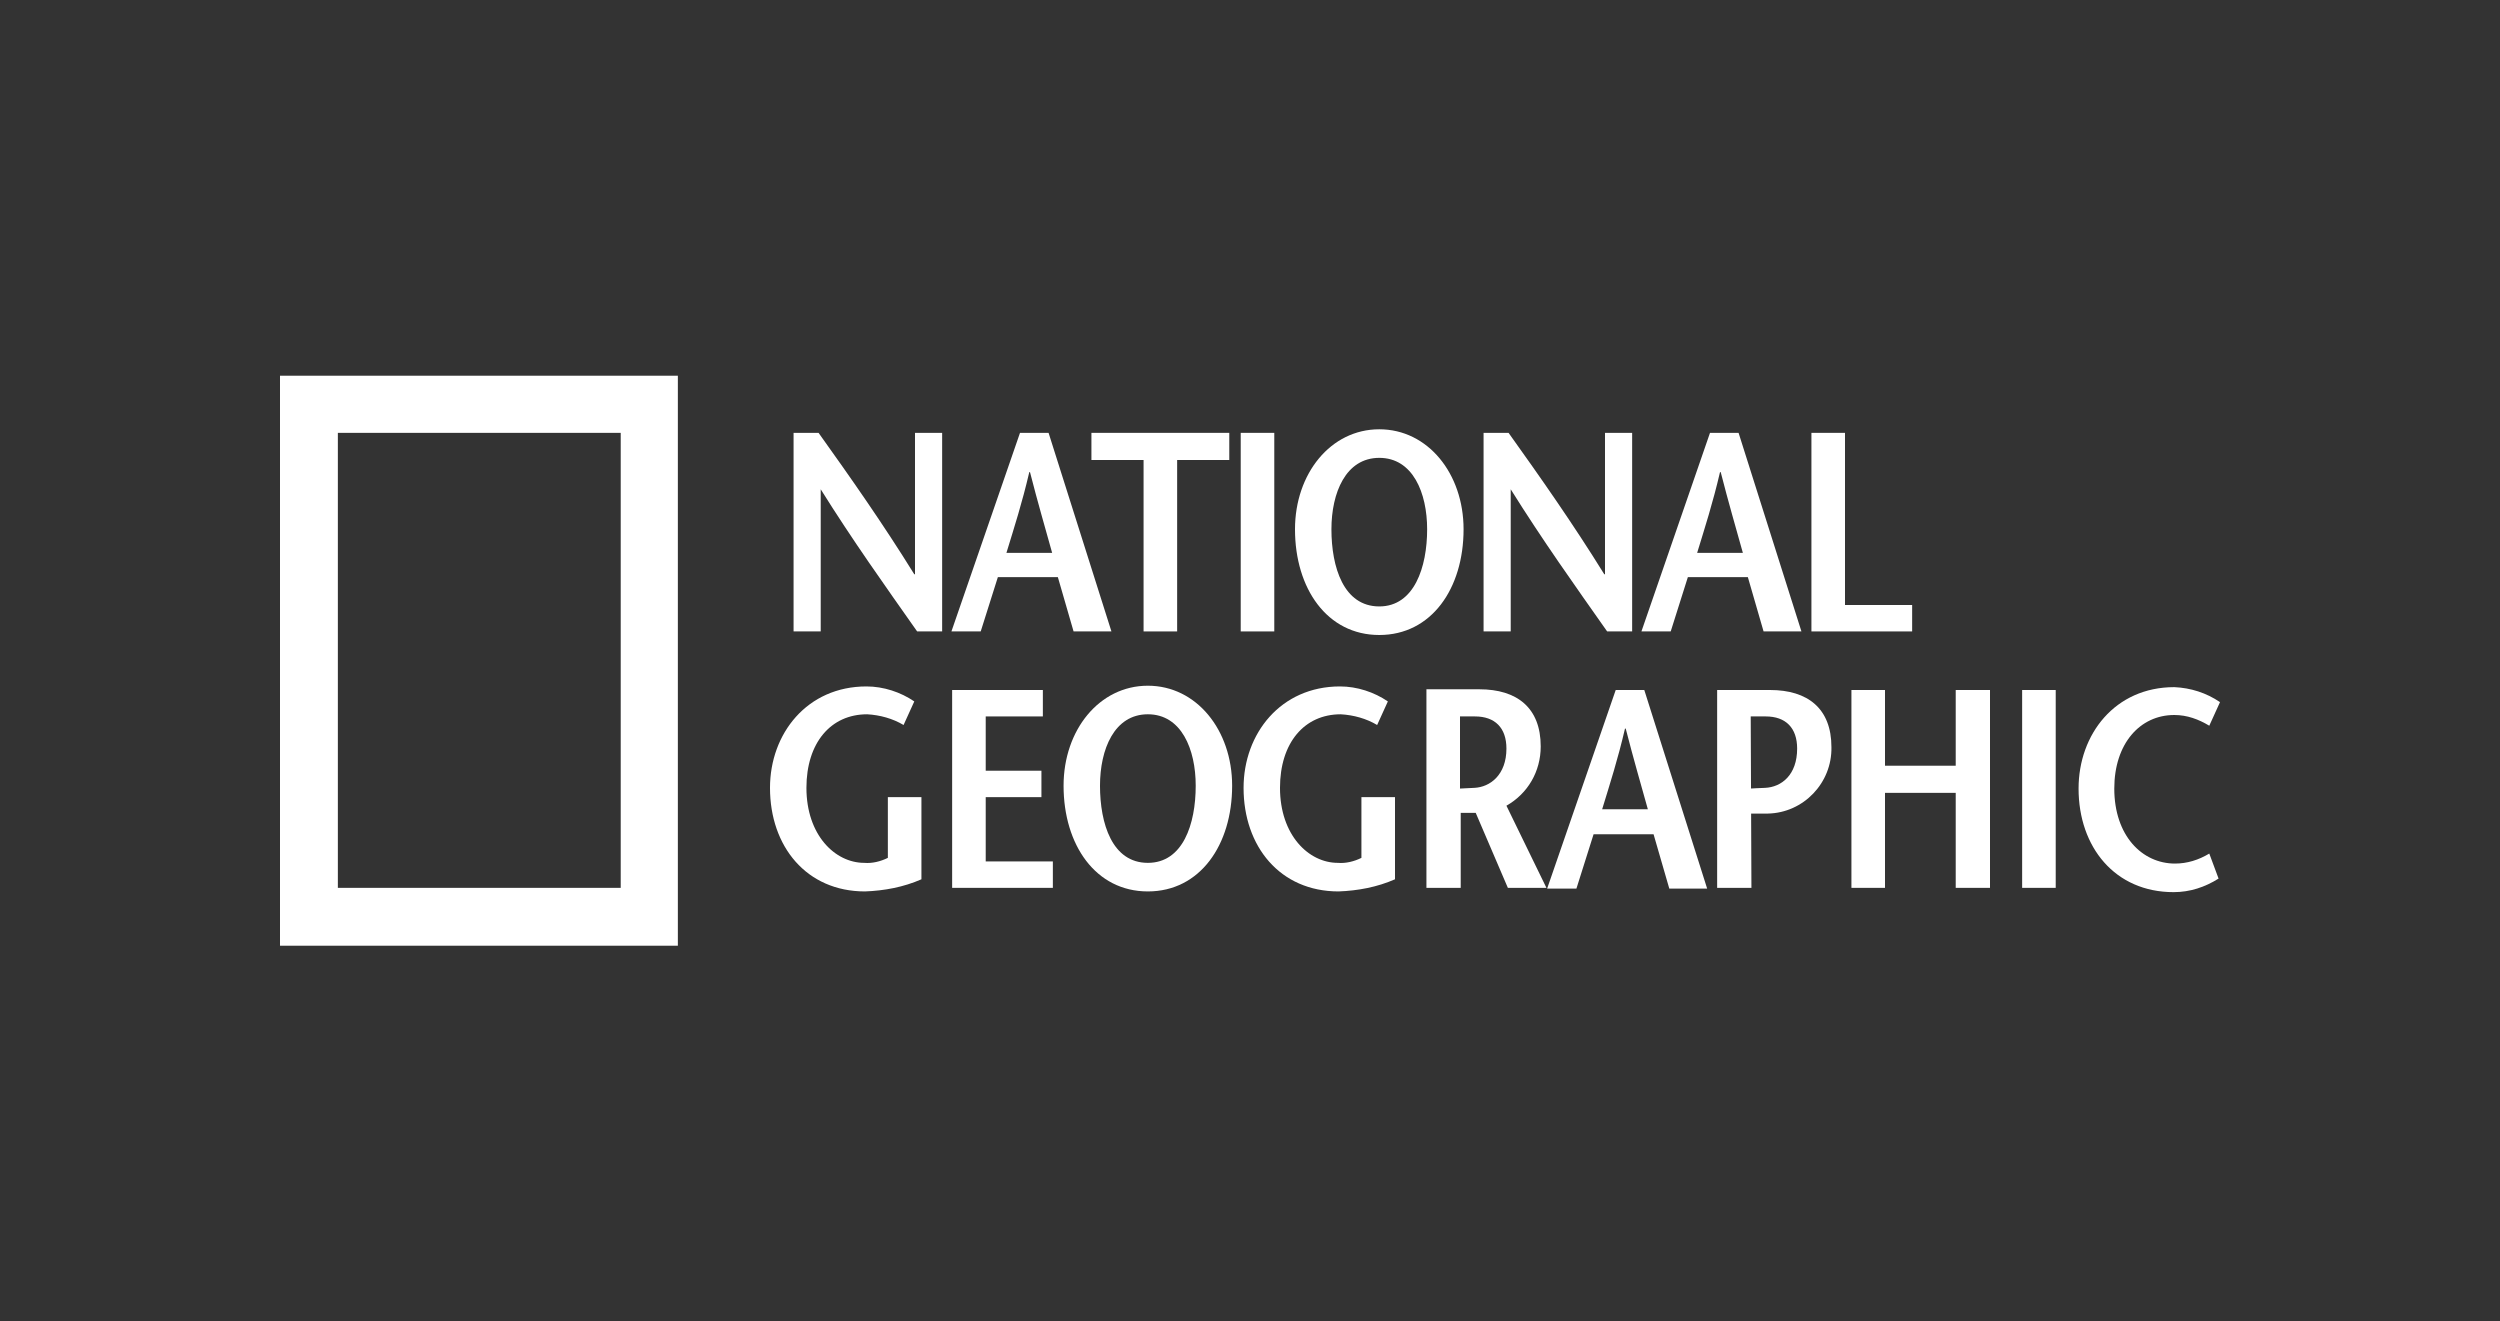
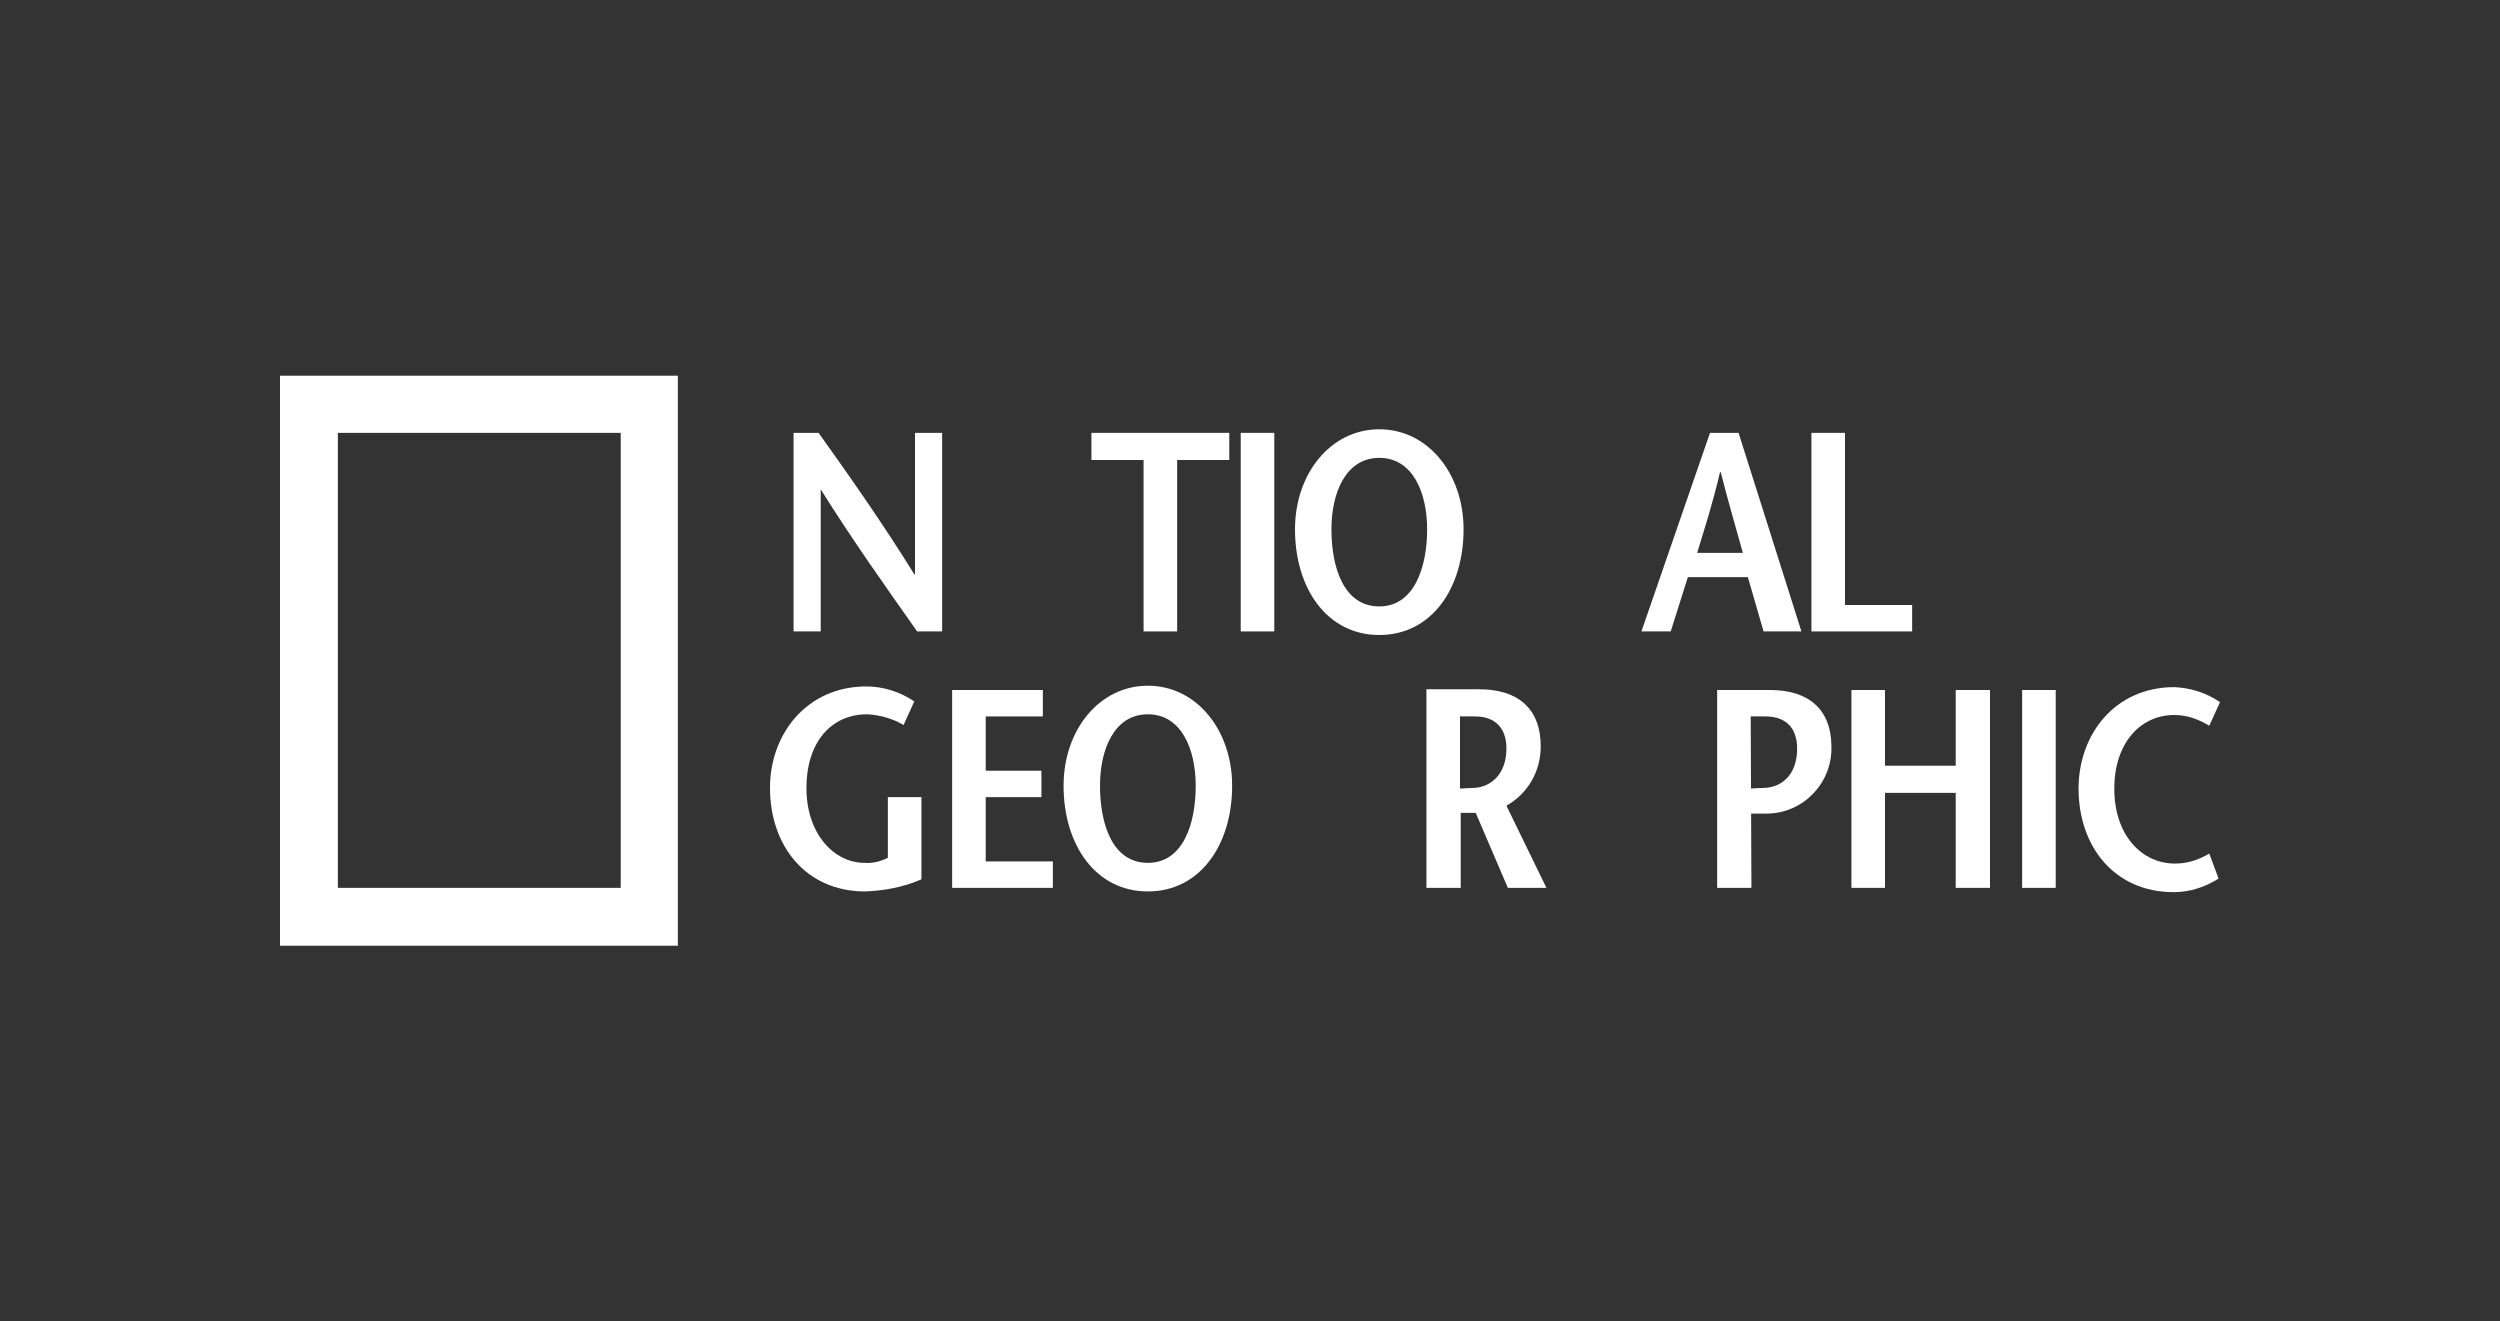
<svg xmlns="http://www.w3.org/2000/svg" version="1.1" id="Layer_1" x="0px" y="0px" viewBox="0 0 350 185" style="enable-background:new 0 0 350 185;" xml:space="preserve">
  <rect x="0" y="0" width="350" height="185" fill="#333333" stroke="none" />
  <style type="text/css">
	.st0{fill:#FFFFFF;}
</style>
  <path class="st0" d="M86.9,124.4V60.6H47.3v63.7H86.9z M39.2,132.4V52.6h55.7v79.8H39.2z" />
  <path class="st0" d="M131.9,88.4h-3.5c-4.5-6.4-9-12.7-13.5-19.9h0v19.9h-3.8V60.6h3.5c4.5,6.3,9,12.7,13.4,19.8h0.1V60.6h3.8" />
-   <path class="st0" d="M142.8,60.6l-9.6,27.8h4.1l2.4-7.6h8.4l2.2,7.6h5.3l-8.8-27.8 M140.9,77.4c1.1-3.6,2.2-7,3.2-11.3h0.1  c1.1,4.3,2.1,7.7,3.1,11.3H140.9z" />
  <polyline class="st0" points="160.1,88.4 160.1,64.4 152.8,64.4 152.8,60.6 172.1,60.6 172.1,64.4 164.8,64.4 164.8,88.4 " />
  <polygon class="st0" points="173.7,88.4 173.7,60.6 178.4,60.6 178.4,88.4 173.7,88.4 " />
  <path class="st0" d="M193.1,88.9c7.3,0,11.8-6.5,11.8-14.8c0-7.8-5-14-11.8-14c-6.8,0-11.8,6.2-11.8,14  C181.3,82.4,185.8,88.9,193.1,88.9 M193.1,84.9c-5,0-6.7-5.5-6.7-10.8c0-5.1,2-10,6.7-10c4.7,0,6.7,4.9,6.7,10  C199.8,79.4,198,84.9,193.1,84.9z" />
-   <path class="st0" d="M228.5,88.4h-3.5c-4.5-6.4-9-12.7-13.5-19.9h0v19.9h-3.8V60.6h3.5c4.5,6.3,9,12.7,13.4,19.8h0.1V60.6h3.8" />
  <path class="st0" d="M239.4,60.6l-9.6,27.8h4.1l2.4-7.6h8.4l2.2,7.6h5.3l-8.8-27.8 M237.6,77.4c1.1-3.6,2.2-7,3.2-11.3h0.1  c1.1,4.3,2.1,7.7,3.1,11.3H237.6z" />
  <polyline class="st0" points="253.6,60.6 258.3,60.6 258.3,84.7 267.7,84.7 267.7,88.4 253.6,88.4 " />
  <path class="st0" d="M129,111.6v11.5c-2.5,1.1-5.2,1.6-7.9,1.7c-8.2,0-13.3-6.3-13.3-14.5c0-7.6,5.2-14.2,13.5-14.2  c2.4,0,4.8,0.8,6.7,2.1l-1.5,3.3c-1.5-0.9-3.3-1.4-5.1-1.5c-5.1,0-8.5,4-8.5,10.3c0,6.6,4,10.5,8.1,10.5c1.1,0.1,2.3-0.2,3.3-0.7  v-8.5" />
  <polyline class="st0" points="146,100.3 138,100.3 138,107.9 145.8,107.9 145.8,111.6 138,111.6 138,120.6 147.4,120.6 147.4,124.3   133.3,124.3 133.3,96.6 146,96.6 " />
  <path class="st0" d="M160.7,124.8c7.3,0,11.8-6.5,11.8-14.8c0-7.8-5-14-11.8-14c-6.8,0-11.8,6.2-11.8,14  C148.9,118.3,153.4,124.8,160.7,124.8 M160.7,120.8c-5,0-6.7-5.5-6.7-10.8c0-5.1,2-10,6.7-10c4.7,0,6.7,4.9,6.7,10  C167.4,115.4,165.6,120.8,160.7,120.8z" />
-   <path class="st0" d="M195.3,111.6v11.5c-2.5,1.1-5.2,1.6-7.9,1.7c-8.2,0-13.3-6.3-13.3-14.5c0-7.6,5.2-14.2,13.5-14.2  c2.4,0,4.8,0.8,6.7,2.1l-1.5,3.3c-1.5-0.9-3.3-1.4-5.1-1.5c-5.1,0-8.5,4-8.5,10.3c0,6.6,4,10.5,8.1,10.5c1.1,0.1,2.3-0.2,3.3-0.7  v-8.5" />
  <path class="st0" d="M216.5,124.3l-5.6-11.5c3-1.7,4.8-4.8,4.8-8.3c0-5.4-3.3-8-8.6-8h-7.4v27.8h4.8v-10.5h2.1l4.5,10.5   M204.4,100.3h2.1c2.8,0,4.4,1.6,4.4,4.5c0,3.7-2.3,5.4-4.5,5.5c-0.5,0-1.6,0.1-2,0.1L204.4,100.3z" />
-   <path class="st0" d="M226.2,96.6l-9.6,27.8h4.1l2.4-7.6h8.4l2.2,7.6h5.3l-8.8-27.8 M224.3,113.3c1.1-3.6,2.2-7,3.2-11.3h0.1  c1.1,4.3,2.1,7.7,3.1,11.3H224.3z" />
  <path class="st0" d="M245.2,124.3h-4.8V96.6h7.4c5.3,0,8.6,2.6,8.6,8c0.1,5-3.9,9.2-8.9,9.3c-0.1,0-0.2,0-0.3,0h-2.2v-3.5  c0.2,0,1.5-0.1,2.1-0.1c2.3-0.1,4.5-1.8,4.5-5.5c0-2.9-1.6-4.5-4.4-4.5h-2.1" />
  <polyline class="st0" points="278.6,124.3 273.8,124.3 273.8,111 263.9,111 263.9,124.3 259.2,124.3 259.2,96.6 263.9,96.6   263.9,107.2 273.8,107.2 273.8,96.6 278.6,96.6 " />
  <polygon class="st0" points="283.1,124.3 283.1,96.6 287.8,96.6 287.8,124.3 283.1,124.3 " />
  <path class="st0" d="M309.3,101.6c-1.5-0.9-3.1-1.5-4.9-1.5c-4.8,0-8.4,4-8.4,10.3c0,6.6,3.9,10.5,8.5,10.5c1.7,0,3.3-0.5,4.8-1.4  l1.3,3.5c-1.9,1.2-4,1.9-6.3,1.9c-8.2,0-13.3-6.3-13.3-14.5c0-7.6,5.1-14.2,13.4-14.2c2.3,0.1,4.5,0.8,6.4,2.1" />
</svg>